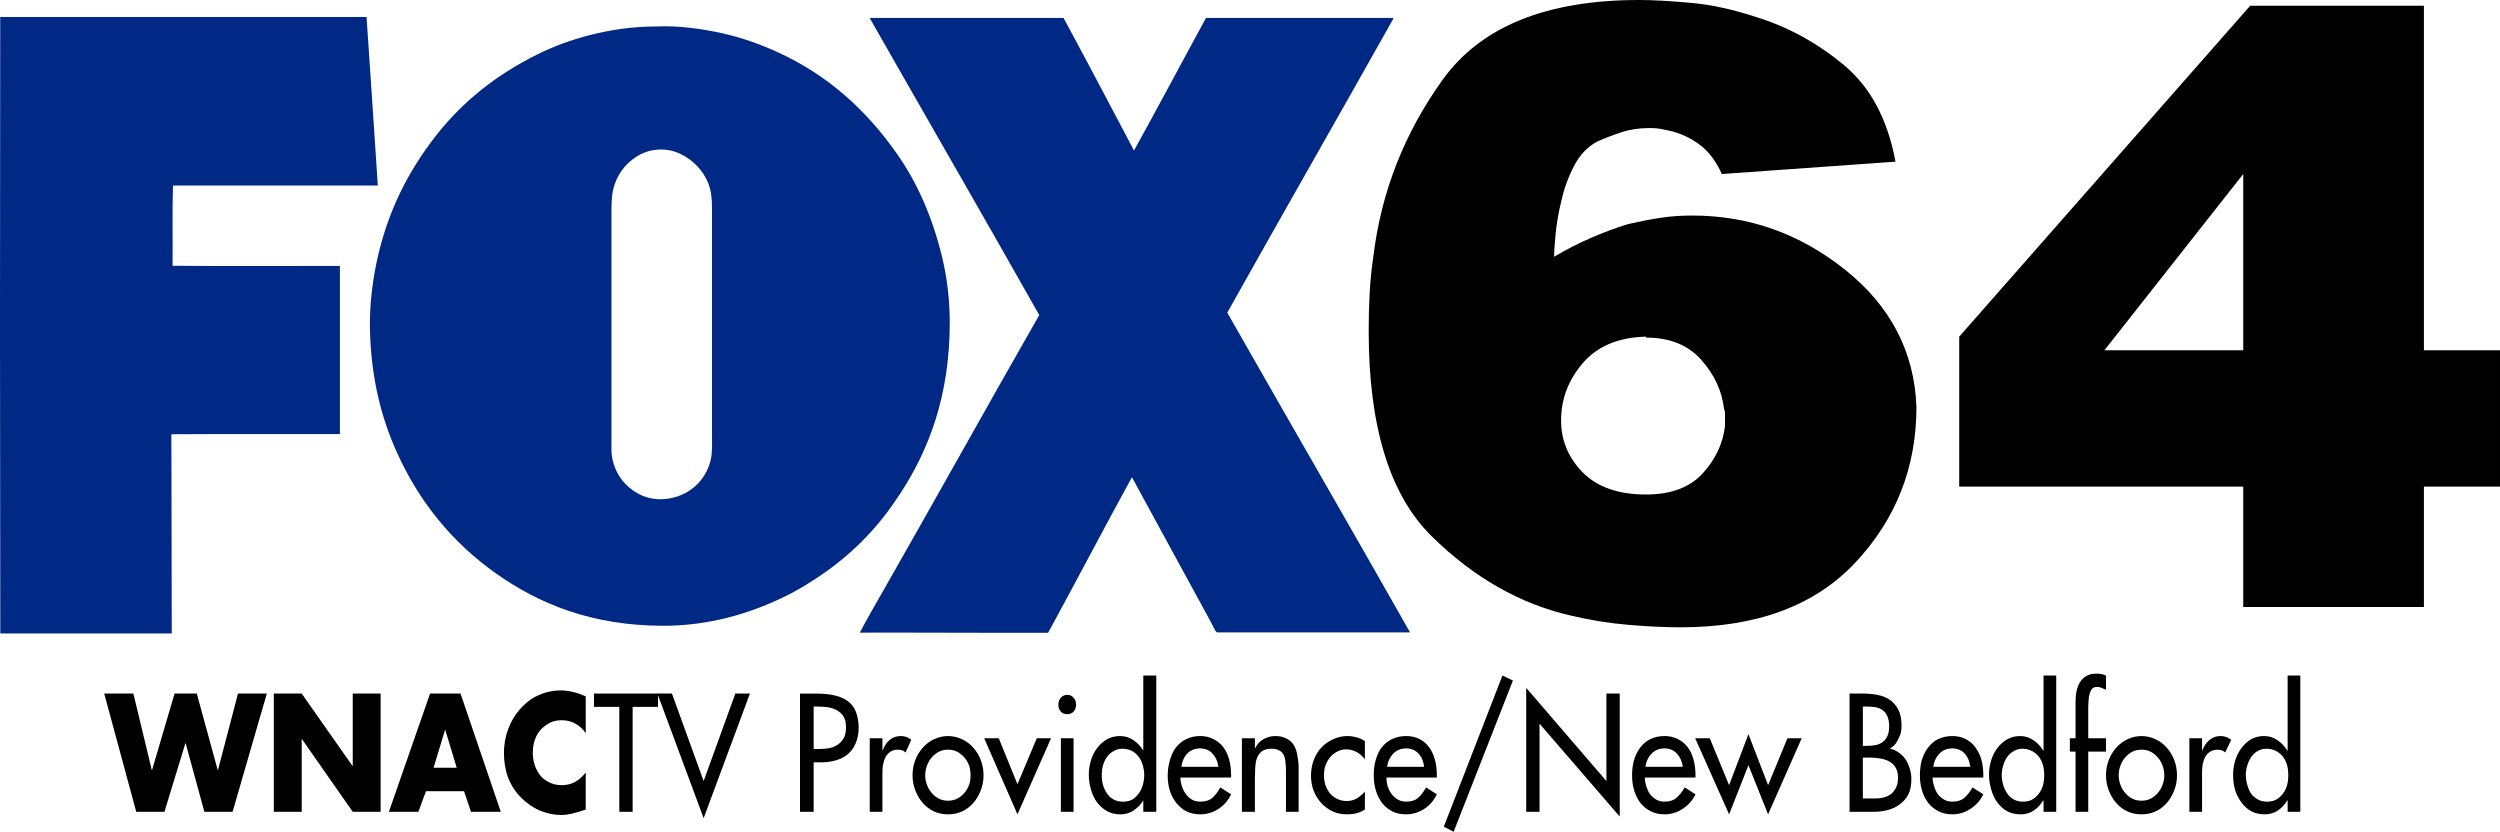
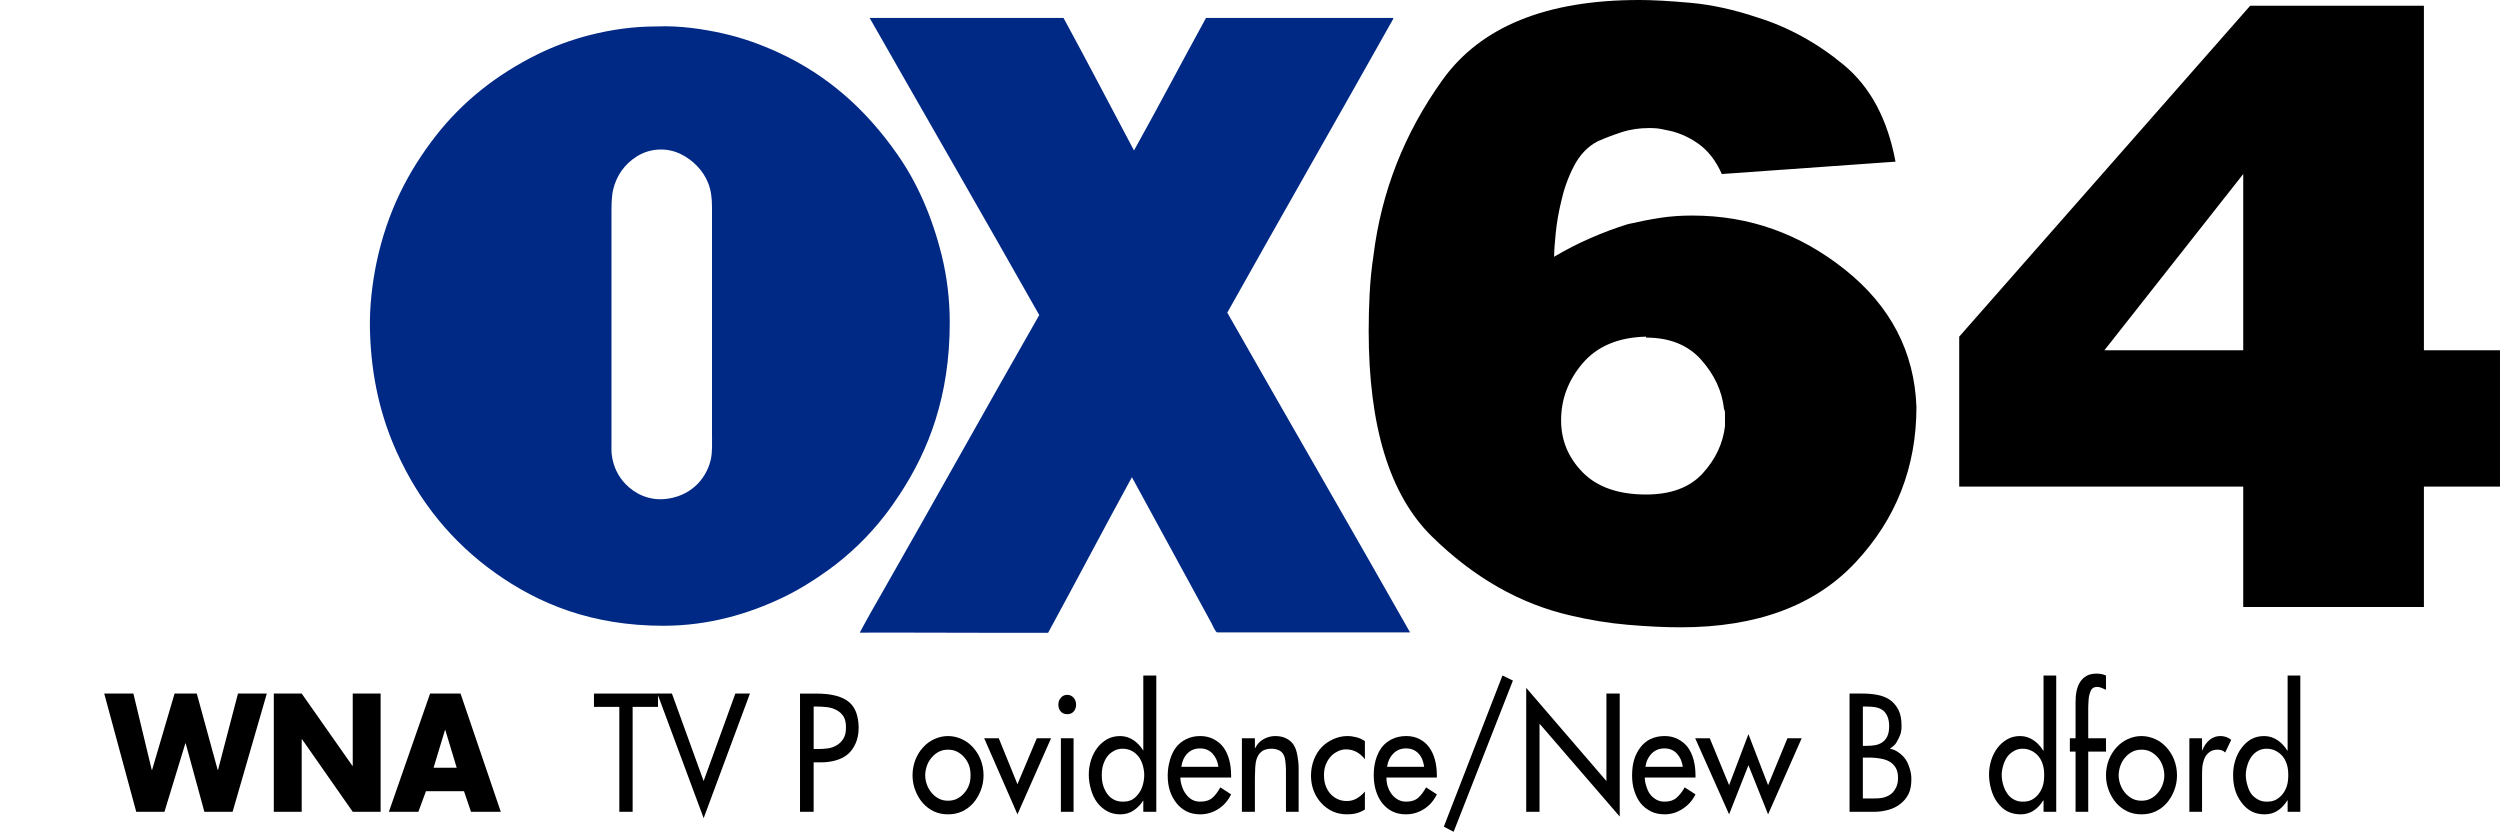
<svg xmlns="http://www.w3.org/2000/svg" xmlns:ns1="http://www.inkscape.org/namespaces/inkscape" xmlns:ns2="http://sodipodi.sourceforge.net/DTD/sodipodi-0.dtd" width="246.462" height="82" id="svg2" version="1.1" ns1:version="0.48.4 r9939" ns2:docname="Tribune Entertainment.svg">
  <defs id="defs4">
</defs>
  <ns2:namedview id="base" pagecolor="#ffffff" bordercolor="#666666" borderopacity="1.0" ns1:pageopacity="0.0" ns1:pageshadow="2" ns1:zoom="1.968298" ns1:cx="186.22399" ns1:cy="11.92345" ns1:document-units="px" ns1:current-layer="layer1" showgrid="false" ns1:window-width="1366" ns1:window-height="706" ns1:window-x="-8" ns1:window-y="-8" ns1:window-maximized="1" fit-margin-top="0" fit-margin-left="0" fit-margin-right="0" fit-margin-bottom="0" />
  <g ns1:label="Layer 1" ns1:groupmode="layer" id="layer1" transform="translate(-16.069,-820.531)">
    <g id="g3209" transform="matrix(0.076,0,0,0.077,16.068,822.208)">
      <path id="path1371_1_" style="fill:#002885" d="m 1829.1,787.9 c -83.2,0 -167.9,0 -250.1,0 -2.3,0 -6.5,-10.1 -7.7,-12.2 -34.4,-62.1 -68.8,-124.5 -103,-186.5 -36.6,66 -72.2,133.1 -108.7,199.2 -81.9,0.2 -163.1,-0.4 -244.3,-0.2 9.2,-17.2 19,-34 28.8,-50.9 68.3,-118 135.6,-237.6 204,-355.7 -72.7,-127 -146.5,-253 -219.6,-379.7 -0.2,0 -0.7,-0.8 -0.2,-0.7 83.8,0 167.5,0 251.3,0 30.9,56.2 61,113.1 91.4,169.7 31.6,-56.1 62.1,-113.3 93.4,-169.7 81,0 161.9,0 242.9,0 0.2,1 -0.5,2.1 -1,2.9 -70.9,124.6 -143.5,249.6 -214.3,374.4 78.7,136.6 158.9,273.1 237.1,409.4 z" ns1:connector-curvature="0" />
      <path id="path1373_1_" style="fill:#002885" d="m 1221.9,306.5 c 6.4,26 10.1,54.6 10.1,84.7 0,93.9 -27.2,163.5 -65,220.1 -6.4,9.6 -12.9,18.8 -19.9,27.6 -20.5,26 -45.3,49.7 -73,69.4 -18.6,13.2 -38,25.2 -59.5,35.3 -42.8,20.1 -94.5,35.8 -154.1,35.8 -93.2,0 -162,-28.4 -217.7,-67.4 -55.7,-39.1 -99.1,-90.8 -128.6,-156 -19.8,-43.7 -32.8,-94.1 -34.3,-155.5 -0.7,-30.4 3.1,-60.4 8.6,-86.4 14,-65.6 41.5,-117 76.3,-161.3 C 599.6,108.6 643.7,74 697,47.9 717.9,37.7 741.3,29 766.8,22.7 792.3,16.4 820.5,12.1 851,12.1 c 0.2,0 0.3,0 0.5,0 29.8,-1.4 61.4,3.4 86.2,8.9 25.8,5.7 49.7,14.4 71,24 66,29.8 115.2,74.4 154.8,130.1 26.1,36.5 45.7,80.3 58.4,131.4 z m -300,260.6 c 2.4,-9.6 1.7,-21.9 1.7,-34.6 0,-96.9 0,-191.8 0,-289 0,-12.4 -1.4,-22 -5,-31 -3.3,-8.2 -8.4,-15.7 -14.4,-21.8 -11.7,-11.9 -29.3,-22.6 -51.4,-20.9 -10.7,0.8 -19.6,4.2 -27.4,9.1 -14.5,9.2 -25.5,23.3 -30,42 -2.3,9.5 -2.2,21.6 -2.2,34.1 0,95.6 0,192.5 0,289 0,6.2 -0.3,12.2 0.5,17.5 2.1,15.2 8.9,27.4 17.8,36.5 11.5,11.7 29.3,21.5 52.3,19 29.7,-3.2 51.5,-22.9 58.1,-49.9 z" ns1:connector-curvature="0" />
-       <path id="path1377_1_" style="fill:#002885" d="m 490.1,215.8 c -88.6,0 -177.1,0 -265.7,0 -1.1,33 -0.2,69.5 -0.5,102.7 71.8,0.6 144.7,0.1 217,0.2 0,71.8 0,143.5 0,215.3 -72.8,0.2 -146.2,-0.3 -218.6,0.2 0.1,85.4 0.5,169.2 0.5,254.6 0,0.3 -0.1,0.4 -0.2,0.5 -73.8,0 -147.7,0 -221.5,0 -0.4,0.1 -0.4,-0.2 -0.7,-0.2 C -0.1,526.9 -0.1,263 0.3,0.7 0.3,0.4 0.3,0 0.5,0 158.7,0 316.9,0 475,0 c 0.3,0 0.4,0 0.5,0.2 5,71.8 9.8,143.7 14.6,215.6 z" ns1:connector-curvature="0" />
    </g>
    <path style="font-size:96.051px;font-style:normal;font-variant:normal;font-weight:normal;font-stretch:normal;text-align:center;line-height:125%;letter-spacing:0px;word-spacing:0px;writing-mode:lr-tb;text-anchor:middle;fill:#000000;fill-opacity:1;stroke:none;font-family:Helvetica-Black-SemiBold;-inkscape-font-specification:Helvetica-Black-SemiBold" d="m 177.656,820.531 c -9.146,6e-5 -15.613,2.628 -19.375,7.875 -3.762,5.247 -6.035,11.021 -6.812,17.344 -0.194,1.266 -0.31,2.518 -0.375,3.75 -0.065,1.232 -0.094,2.454 -0.094,3.656 0,9.419 2.068,16.171 6.219,20.25 4.151,4.079 8.723,6.676 13.719,7.812 1.88,0.444 3.745,0.748 5.594,0.906 1.849,0.158 3.598,0.25 5.219,0.25 7.523,-10e-6 13.262,-2.139 17.25,-6.406 3.988,-4.268 6,-9.37 6,-15.312 -0.194,-5.437 -2.556,-9.959 -7.031,-13.531 -4.475,-3.572 -9.485,-5.344 -15.062,-5.344 -1.037,4e-5 -2.087,0.061 -3.125,0.219 -1.038,0.158 -2.116,0.372 -3.219,0.625 -1.231,0.378 -2.454,0.838 -3.688,1.375 -1.233,0.537 -2.428,1.147 -3.594,1.844 0.004,-0.62 0.064,-1.376 0.156,-2.312 0.097,-0.98 0.272,-2.019 0.531,-3.094 0.259,-1.2 0.666,-2.362 1.25,-3.5 0.584,-1.138 1.372,-1.963 2.344,-2.469 0.715,-0.316 1.5,-0.622 2.375,-0.906 0.875,-0.285 1.779,-0.406 2.688,-0.406 0.259,10e-5 0.521,-5.5e-4 0.812,0.031 0.292,0.032 0.584,0.093 0.844,0.156 1.102,0.189 2.151,0.617 3.156,1.312 1.005,0.696 1.791,1.704 2.375,3.031 l 17.125,-1.219 c -0.778,-4.173 -2.467,-7.35 -5.094,-9.531 -2.627,-2.181 -5.483,-3.74 -8.531,-4.688 -2.27,-0.76 -4.455,-1.248 -6.562,-1.438 -2.108,-0.189 -3.797,-0.281 -5.094,-0.281 z m 0.688,33.188 0,0.094 c 2.336,3e-5 4.141,0.733 5.438,2.188 1.296,1.455 2.054,3.075 2.25,4.844 0.063,0.127 0.094,0.248 0.094,0.406 -4e-5,0.158 -4e-5,0.342 0,0.531 -4e-5,0.125 -4e-5,0.248 0,0.375 -4e-5,0.127 -4e-5,0.25 0,0.375 -0.194,1.707 -0.923,3.265 -2.188,4.656 -1.265,1.391 -3.13,2.094 -5.594,2.094 -2.724,10e-6 -4.823,-0.733 -6.25,-2.188 -1.427,-1.455 -2.125,-3.165 -2.125,-5.125 -2e-5,-2.086 0.698,-3.949 2.125,-5.625 1.427,-1.676 3.526,-2.563 6.25,-2.625 z" id="path3246" ns1:connector-curvature="0" />
    <path style="font-size:96.051px;font-style:normal;font-variant:normal;font-weight:normal;font-stretch:normal;text-align:center;line-height:125%;letter-spacing:0px;word-spacing:0px;writing-mode:lr-tb;text-anchor:middle;fill:#000000;fill-opacity:1;stroke:none;font-family:Helvetica-Black-SemiBold;-inkscape-font-specification:Helvetica-Black-SemiBold" d="m 237.906,821.094 -28.688,32.625 0,14.781 28,0 0,11.875 17.812,0 0,-11.875 7.5,0 0,-13.438 -7.5,0 0,-33.969 -17.125,0 z m -0.688,16.594 0,17.375 -13.688,0 13.688,-17.375 z" id="path3248" ns1:connector-curvature="0" />
    <path style="font-size:14.706px;font-style:normal;font-variant:normal;font-weight:bold;font-stretch:normal;text-align:center;line-height:125%;letter-spacing:0px;word-spacing:0px;writing-mode:lr-tb;text-anchor:middle;fill:#000000;fill-opacity:1;stroke:none;font-family:Futura;-inkscape-font-specification:Futura Bold" d="M 26.344,888.906 29.5,900.562 l 2.781,0 2.062,-6.75 0.031,0 1.844,6.75 2.781,0 3.375,-11.656 -2.844,0 -1.969,7.531 -0.031,0 -2.062,-7.531 -2.188,0 -2.219,7.531 -0.031,0 -1.812,-7.531 -2.875,0 z" id="path3256" ns1:connector-curvature="0" />
    <path style="font-size:14.706px;font-style:normal;font-variant:normal;font-weight:bold;font-stretch:normal;text-align:center;line-height:125%;letter-spacing:0px;word-spacing:0px;writing-mode:lr-tb;text-anchor:middle;fill:#000000;fill-opacity:1;stroke:none;font-family:Futura;-inkscape-font-specification:Futura Bold" d="m 43.062,888.906 0,11.656 2.75,0 0,-7.156 0.031,0 5,7.156 2.75,0 0,-11.656 -2.75,0 0,7.125 -0.031,0 -5,-7.125 -2.75,0 z" id="path3258" ns1:connector-curvature="0" />
    <path style="font-size:14.706px;font-style:normal;font-variant:normal;font-weight:bold;font-stretch:normal;text-align:center;line-height:125%;letter-spacing:0px;word-spacing:0px;writing-mode:lr-tb;text-anchor:middle;fill:#000000;fill-opacity:1;stroke:none;font-family:Futura;-inkscape-font-specification:Futura Bold" d="m 58.469,888.906 -4.062,11.656 2.906,0 0.75,-2.031 3.75,0 0.688,2.031 2.938,0 -3.969,-11.656 -3,0 z m 1.469,3.594 0.031,0 1.125,3.719 -2.281,0 1.125,-3.719 z" id="path3260" ns1:connector-curvature="0" />
-     <path style="font-size:14.706px;font-style:normal;font-variant:normal;font-weight:bold;font-stretch:normal;text-align:center;line-height:125%;letter-spacing:0px;word-spacing:0px;writing-mode:lr-tb;text-anchor:middle;fill:#000000;fill-opacity:1;stroke:none;font-family:Futura;-inkscape-font-specification:Futura Bold" d="m 71.312,888.594 c -0.468,10e-6 -0.969,0.073 -1.469,0.219 -0.486,0.151 -0.943,0.343 -1.375,0.625 -0.414,0.272 -0.788,0.623 -1.156,1.031 -0.482,0.539 -0.874,1.198 -1.156,1.969 -0.273,0.746 -0.406,1.521 -0.406,2.312 0,1.815 0.56,3.277 1.688,4.406 0.2,0.197 0.398,0.38 0.594,0.531 0.196,0.151 0.387,0.28 0.594,0.406 0.207,0.126 0.433,0.248 0.656,0.344 0.714,0.297 1.429,0.438 2.125,0.438 0.346,0 0.69,-0.044 1.031,-0.125 0.391,-0.101 0.843,-0.225 1.375,-0.406 l 0,-3.656 c -0.286,0.373 -0.64,0.701 -1.062,0.938 -0.409,0.217 -0.858,0.313 -1.312,0.312 -0.541,2e-5 -1.023,-0.139 -1.469,-0.406 -0.427,-0.257 -0.754,-0.626 -1,-1.125 -0.241,-0.479 -0.375,-1.041 -0.375,-1.656 -3e-6,-0.615 0.112,-1.146 0.344,-1.625 0.236,-0.499 0.595,-0.879 1.031,-1.156 0.418,-0.287 0.887,-0.437 1.438,-0.438 0.477,10e-6 0.921,0.096 1.344,0.312 0.432,0.237 0.794,0.566 1.062,0.969 l 0,-3.625 c -0.855,-0.393 -1.686,-0.594 -2.5,-0.594 z" id="path3262" ns1:connector-curvature="0" />
    <path style="font-size:14.706px;font-style:normal;font-variant:normal;font-weight:normal;font-stretch:normal;text-align:center;line-height:125%;letter-spacing:0px;word-spacing:0px;writing-mode:lr-tb;text-anchor:middle;fill:#000000;fill-opacity:1;stroke:none;font-family:Futura LT Medium;-inkscape-font-specification:Futura LT Medium" d="m 74.625,888.906 0,1.312 2.5,0 0,10.344 1.312,0 0,-10.344 2.5,0 0,-1.312 -6.312,0 z" id="path3264" ns1:connector-curvature="0" />
    <path style="font-size:14.706px;font-style:normal;font-variant:normal;font-weight:normal;font-stretch:normal;text-align:center;line-height:125%;letter-spacing:0px;word-spacing:0px;writing-mode:lr-tb;text-anchor:middle;fill:#000000;fill-opacity:1;stroke:none;font-family:Futura LT Medium;-inkscape-font-specification:Futura LT Medium" d="M 80.875,888.906 85.438,901.188 90,888.906 l -1.438,0 -3.125,8.625 -3.125,-8.625 -1.438,0 z" id="path3266" ns1:connector-curvature="0" />
    <path style="font-size:14.706px;font-style:normal;font-variant:normal;font-weight:normal;font-stretch:normal;text-align:center;line-height:125%;letter-spacing:0px;word-spacing:0px;writing-mode:lr-tb;text-anchor:middle;fill:#000000;fill-opacity:1;stroke:none;font-family:Futura LT Medium;-inkscape-font-specification:Futura LT Medium" d="m 94.938,888.906 0,11.656 1.344,0 0,-4.875 0.75,0 c 0.503,0 0.959,-0.064 1.406,-0.188 0.447,-0.124 0.852,-0.32 1.188,-0.594 0.335,-0.274 0.586,-0.634 0.781,-1.062 0.196,-0.428 0.312,-0.943 0.312,-1.562 -1e-5,-0.537 -0.079,-1.019 -0.219,-1.438 -0.14,-0.418 -0.362,-0.773 -0.688,-1.062 -0.326,-0.289 -0.768,-0.507 -1.312,-0.656 -0.545,-0.15 -1.221,-0.219 -2.031,-0.219 l -1.531,0 z m 1.344,1.281 0.344,0 c 0.326,0 0.66,0.021 1,0.062 0.34,0.041 0.632,0.142 0.906,0.281 0.275,0.139 0.511,0.351 0.688,0.625 0.177,0.274 0.25,0.639 0.25,1.094 0,0.464 -0.082,0.815 -0.25,1.094 -0.168,0.279 -0.391,0.501 -0.656,0.656 -0.265,0.155 -0.544,0.266 -0.875,0.312 -0.331,0.046 -0.665,0.062 -1,0.062 l -0.406,0 0,-4.188 z" id="path3268" ns1:connector-curvature="0" />
-     <path style="font-size:14.706px;font-style:normal;font-variant:normal;font-weight:normal;font-stretch:normal;text-align:center;line-height:125%;letter-spacing:0px;word-spacing:0px;writing-mode:lr-tb;text-anchor:middle;fill:#000000;fill-opacity:1;stroke:none;font-family:Futura LT Medium;-inkscape-font-specification:Futura LT Medium" d="m 104.875,893.094 c -0.419,10e-6 -0.787,0.127 -1.094,0.375 -0.307,0.248 -0.529,0.598 -0.688,1.031 l -0.031,0 0,-1.188 -1.25,0 0,7.25 1.25,0 0,-3.562 c 0,-0.289 -0.001,-0.571 0.031,-0.875 0.033,-0.304 0.116,-0.596 0.219,-0.844 0.102,-0.248 0.264,-0.434 0.469,-0.594 0.205,-0.16 0.477,-0.25 0.812,-0.25 0.149,0 0.281,0.021 0.406,0.062 0.126,0.041 0.232,0.105 0.344,0.219 l 0.562,-1.25 c -0.158,-0.113 -0.296,-0.219 -0.469,-0.281 -0.172,-0.062 -0.376,-0.094 -0.562,-0.094 z" id="path3270" ns1:connector-curvature="0" />
    <path style="font-size:14.706px;font-style:normal;font-variant:normal;font-weight:normal;font-stretch:normal;text-align:center;line-height:125%;letter-spacing:0px;word-spacing:0px;writing-mode:lr-tb;text-anchor:middle;fill:#000000;fill-opacity:1;stroke:none;font-family:Futura LT Medium;-inkscape-font-specification:Futura LT Medium" d="m 109.531,893.094 c -0.493,10e-6 -0.951,0.116 -1.375,0.312 -0.424,0.196 -0.782,0.467 -1.094,0.812 -0.312,0.346 -0.568,0.749 -0.75,1.219 -0.182,0.47 -0.281,0.984 -0.281,1.531 0,0.547 0.1,1.03 0.281,1.5 0.182,0.47 0.438,0.904 0.75,1.25 0.312,0.346 0.67,0.616 1.094,0.812 0.424,0.196 0.882,0.281 1.375,0.281 0.484,0 0.947,-0.085 1.375,-0.281 0.428,-0.196 0.782,-0.467 1.094,-0.812 0.312,-0.346 0.568,-0.78 0.75,-1.25 0.182,-0.47 0.281,-0.953 0.281,-1.5 -1e-5,-0.547 -0.1,-1.062 -0.281,-1.531 -0.182,-0.47 -0.438,-0.873 -0.75,-1.219 -0.312,-0.346 -0.665,-0.616 -1.094,-0.812 -0.428,-0.196 -0.891,-0.312 -1.375,-0.312 z m 0,1.344 c 0.307,10e-6 0.6,0.053 0.875,0.188 0.275,0.134 0.519,0.335 0.719,0.562 0.2,0.227 0.352,0.472 0.469,0.781 0.116,0.31 0.156,0.659 0.156,1 -1e-5,0.341 -0.04,0.664 -0.156,0.969 -0.116,0.305 -0.269,0.549 -0.469,0.781 -0.2,0.232 -0.444,0.428 -0.719,0.562 -0.275,0.134 -0.568,0.188 -0.875,0.188 -0.307,0 -0.6,-0.053 -0.875,-0.188 -0.275,-0.134 -0.519,-0.33 -0.719,-0.562 -0.2,-0.232 -0.352,-0.477 -0.469,-0.781 -0.117,-0.305 -0.188,-0.628 -0.188,-0.969 0,-0.341 0.071,-0.69 0.188,-1 0.117,-0.31 0.269,-0.554 0.469,-0.781 0.2,-0.227 0.444,-0.428 0.719,-0.562 0.275,-0.134 0.568,-0.187 0.875,-0.188 z" id="path3272" ns1:connector-curvature="0" />
    <path style="font-size:14.706px;font-style:normal;font-variant:normal;font-weight:normal;font-stretch:normal;text-align:center;line-height:125%;letter-spacing:0px;word-spacing:0px;writing-mode:lr-tb;text-anchor:middle;fill:#000000;fill-opacity:1;stroke:none;font-family:Futura LT Medium;-inkscape-font-specification:Futura LT Medium" d="m 113.094,893.312 3.281,7.5 3.312,-7.5 -1.406,0 -1.906,4.531 -1.844,-4.531 -1.438,0 z" id="path3274" ns1:connector-curvature="0" />
    <path style="font-size:14.706px;font-style:normal;font-variant:normal;font-weight:normal;font-stretch:normal;text-align:center;line-height:125%;letter-spacing:0px;word-spacing:0px;writing-mode:lr-tb;text-anchor:middle;fill:#000000;fill-opacity:1;stroke:none;font-family:Futura LT Medium;-inkscape-font-specification:Futura LT Medium" d="m 121.281,889.031 c -0.242,10e-6 -0.457,0.09 -0.625,0.281 -0.168,0.191 -0.25,0.419 -0.25,0.688 0,0.268 0.082,0.507 0.25,0.688 0.168,0.181 0.383,0.25 0.625,0.25 0.242,10e-6 0.457,-0.069 0.625,-0.25 0.167,-0.181 0.25,-0.419 0.25,-0.688 -1e-5,-0.268 -0.083,-0.497 -0.25,-0.688 -0.168,-0.191 -0.383,-0.281 -0.625,-0.281 z m -0.625,4.281 0,7.25 1.25,0 0,-7.25 -1.25,0 z" id="path3276" ns1:connector-curvature="0" />
    <path style="font-size:14.706px;font-style:normal;font-variant:normal;font-weight:normal;font-stretch:normal;text-align:center;line-height:125%;letter-spacing:0px;word-spacing:0px;writing-mode:lr-tb;text-anchor:middle;fill:#000000;fill-opacity:1;stroke:none;font-family:Futura LT Medium;-inkscape-font-specification:Futura LT Medium" d="m 128.781,887.125 0,7.406 c -0.261,-0.433 -0.587,-0.773 -0.969,-1.031 -0.382,-0.258 -0.819,-0.406 -1.312,-0.406 -0.475,10e-6 -0.904,0.101 -1.281,0.312 -0.377,0.212 -0.703,0.498 -0.969,0.844 -0.265,0.346 -0.481,0.759 -0.625,1.219 -0.144,0.459 -0.219,0.942 -0.219,1.438 0,0.516 0.084,0.994 0.219,1.469 0.135,0.475 0.328,0.889 0.594,1.25 0.265,0.361 0.609,0.663 1,0.875 0.391,0.212 0.81,0.312 1.312,0.312 0.465,0 0.899,-0.122 1.281,-0.375 0.382,-0.253 0.717,-0.587 0.969,-1 l 0,1.125 1.281,0 0,-13.438 -1.281,0 z m -2.031,7.219 c 0.335,10e-6 0.641,0.079 0.906,0.219 0.265,0.139 0.475,0.325 0.656,0.562 0.182,0.237 0.313,0.498 0.406,0.812 0.093,0.315 0.156,0.649 0.156,1 -1e-5,0.361 -0.063,0.716 -0.156,1.031 -0.093,0.315 -0.225,0.57 -0.406,0.812 -0.182,0.243 -0.396,0.454 -0.656,0.594 -0.261,0.139 -0.562,0.188 -0.906,0.188 -0.335,10e-6 -0.65,-0.074 -0.906,-0.219 -0.256,-0.145 -0.453,-0.315 -0.625,-0.562 -0.172,-0.248 -0.313,-0.529 -0.406,-0.844 -0.093,-0.315 -0.125,-0.659 -0.125,-1 -1e-5,-0.341 0.032,-0.659 0.125,-0.969 0.093,-0.31 0.229,-0.601 0.406,-0.844 0.177,-0.243 0.4,-0.418 0.656,-0.562 0.256,-0.145 0.549,-0.219 0.875,-0.219 z" id="path3278" ns1:connector-curvature="0" />
    <path style="font-size:14.706px;font-style:normal;font-variant:normal;font-weight:normal;font-stretch:normal;text-align:center;line-height:125%;letter-spacing:0px;word-spacing:0px;writing-mode:lr-tb;text-anchor:middle;fill:#000000;fill-opacity:1;stroke:none;font-family:Futura LT Medium;-inkscape-font-specification:Futura LT Medium" d="m 134.375,893.094 c -0.531,10e-6 -0.979,0.116 -1.375,0.312 -0.396,0.196 -0.735,0.462 -1,0.812 -0.265,0.351 -0.459,0.775 -0.594,1.25 -0.135,0.475 -0.219,0.974 -0.219,1.531 0,0.537 0.07,1.036 0.219,1.5 0.149,0.465 0.382,0.878 0.656,1.219 0.275,0.341 0.604,0.616 1,0.812 0.396,0.196 0.841,0.281 1.344,0.281 0.642,0 1.246,-0.186 1.781,-0.531 0.535,-0.346 0.943,-0.808 1.25,-1.438 l -1.062,-0.688 c -0.242,0.433 -0.493,0.778 -0.781,1.031 -0.289,0.253 -0.703,0.375 -1.188,0.375 -0.298,10e-6 -0.57,-0.053 -0.812,-0.188 -0.242,-0.134 -0.421,-0.309 -0.594,-0.531 -0.172,-0.222 -0.313,-0.492 -0.406,-0.781 -0.093,-0.289 -0.156,-0.565 -0.156,-0.875 l 5,0 0,-0.219 c -1e-5,-0.537 -0.062,-1.062 -0.188,-1.531 -0.126,-0.47 -0.311,-0.873 -0.562,-1.219 -0.251,-0.346 -0.587,-0.611 -0.969,-0.812 -0.382,-0.201 -0.822,-0.312 -1.344,-0.312 z m 0,1.219 c 0.503,10e-6 0.907,0.17 1.219,0.5 0.312,0.33 0.519,0.765 0.594,1.312 l -3.656,0 c 0.074,-0.527 0.259,-0.972 0.594,-1.312 0.335,-0.341 0.756,-0.5 1.25,-0.5 z" id="path3280" ns1:connector-curvature="0" />
    <path style="font-size:14.706px;font-style:normal;font-variant:normal;font-weight:normal;font-stretch:normal;text-align:center;line-height:125%;letter-spacing:0px;word-spacing:0px;writing-mode:lr-tb;text-anchor:middle;fill:#000000;fill-opacity:1;stroke:none;font-family:Futura LT Medium;-inkscape-font-specification:Futura LT Medium" d="m 141.781,893.094 c -0.4,10e-6 -0.798,0.111 -1.156,0.312 -0.359,0.201 -0.617,0.483 -0.812,0.875 l -0.031,0 0,-0.969 -1.281,0 0,7.25 1.281,0 0,-3.312 c 0,-0.33 0.013,-0.691 0.031,-1.031 0.019,-0.341 0.059,-0.627 0.156,-0.906 0.098,-0.279 0.25,-0.507 0.469,-0.688 0.219,-0.181 0.559,-0.281 0.969,-0.281 0.317,10e-6 0.559,0.058 0.75,0.156 0.191,0.098 0.335,0.22 0.438,0.406 0.102,0.186 0.16,0.403 0.188,0.656 0.028,0.253 0.062,0.534 0.062,0.844 l 0,4.156 1.25,0 0,-4.312 c 0,-0.444 -0.055,-0.868 -0.125,-1.25 -0.07,-0.382 -0.171,-0.716 -0.344,-1 -0.172,-0.284 -0.416,-0.496 -0.719,-0.656 -0.303,-0.16 -0.669,-0.25 -1.125,-0.25 z" id="path3282" ns1:connector-curvature="0" />
    <path style="font-size:14.706px;font-style:normal;font-variant:normal;font-weight:normal;font-stretch:normal;text-align:center;line-height:125%;letter-spacing:0px;word-spacing:0px;writing-mode:lr-tb;text-anchor:middle;fill:#000000;fill-opacity:1;stroke:none;font-family:Futura LT Medium;-inkscape-font-specification:Futura LT Medium" d="m 148.906,893.094 c -0.503,10e-6 -0.969,0.116 -1.406,0.312 -0.438,0.196 -0.835,0.467 -1.156,0.812 -0.321,0.346 -0.568,0.739 -0.75,1.219 -0.182,0.48 -0.281,1.005 -0.281,1.562 -1e-5,0.547 0.095,1.067 0.281,1.531 0.186,0.464 0.433,0.847 0.75,1.188 0.317,0.341 0.701,0.622 1.125,0.812 0.424,0.191 0.891,0.281 1.375,0.281 0.326,0 0.613,-0.022 0.906,-0.094 0.293,-0.072 0.586,-0.199 0.875,-0.375 l 0,-1.781 c -0.242,0.299 -0.519,0.517 -0.812,0.688 -0.293,0.17 -0.606,0.25 -0.969,0.25 -0.335,0 -0.632,-0.059 -0.906,-0.188 -0.275,-0.129 -0.519,-0.304 -0.719,-0.531 -0.2,-0.227 -0.357,-0.498 -0.469,-0.812 -0.112,-0.315 -0.156,-0.66 -0.156,-1.031 0,-0.33 0.044,-0.659 0.156,-0.969 0.112,-0.31 0.273,-0.58 0.469,-0.812 0.196,-0.232 0.422,-0.392 0.688,-0.531 0.265,-0.139 0.537,-0.219 0.844,-0.219 0.736,10e-6 1.363,0.318 1.875,0.969 l 0,-1.781 c -0.251,-0.165 -0.51,-0.298 -0.812,-0.375 -0.303,-0.077 -0.608,-0.125 -0.906,-0.125 z" id="path3284" ns1:connector-curvature="0" />
    <path style="font-size:14.706px;font-style:normal;font-variant:normal;font-weight:normal;font-stretch:normal;text-align:center;line-height:125%;letter-spacing:0px;word-spacing:0px;writing-mode:lr-tb;text-anchor:middle;fill:#000000;fill-opacity:1;stroke:none;font-family:Futura LT Medium;-inkscape-font-specification:Futura LT Medium" d="m 154.688,893.094 c -0.531,10e-6 -1.011,0.116 -1.406,0.312 -0.396,0.196 -0.735,0.462 -1,0.812 -0.265,0.351 -0.459,0.775 -0.594,1.25 -0.135,0.475 -0.188,0.974 -0.188,1.531 0,0.537 0.07,1.036 0.219,1.5 0.149,0.465 0.35,0.878 0.625,1.219 0.275,0.341 0.604,0.616 1,0.812 0.396,0.196 0.841,0.281 1.344,0.281 0.642,0 1.246,-0.186 1.781,-0.531 0.535,-0.346 0.943,-0.808 1.25,-1.438 l -1.062,-0.688 c -0.242,0.433 -0.493,0.778 -0.781,1.031 -0.289,0.253 -0.672,0.375 -1.156,0.375 -0.298,10e-6 -0.57,-0.053 -0.812,-0.188 -0.242,-0.134 -0.453,-0.309 -0.625,-0.531 -0.172,-0.222 -0.313,-0.492 -0.406,-0.781 -0.093,-0.289 -0.125,-0.565 -0.125,-0.875 l 4.969,0 0,-0.219 c 0,-0.537 -0.062,-1.062 -0.188,-1.531 -0.126,-0.47 -0.311,-0.873 -0.562,-1.219 -0.251,-0.346 -0.556,-0.611 -0.938,-0.812 -0.382,-0.201 -0.822,-0.312 -1.344,-0.312 z m 0,1.219 c 0.503,10e-6 0.907,0.17 1.219,0.5 0.312,0.33 0.488,0.765 0.562,1.312 l -3.656,0 c 0.074,-0.527 0.29,-0.972 0.625,-1.312 0.335,-0.341 0.756,-0.5 1.25,-0.5 z" id="path3286" ns1:connector-curvature="0" />
    <path style="font-size:14.706px;font-style:normal;font-variant:normal;font-weight:normal;font-stretch:normal;text-align:center;line-height:125%;letter-spacing:0px;word-spacing:0px;writing-mode:lr-tb;text-anchor:middle;fill:#000000;fill-opacity:1;stroke:none;font-family:Futura LT Medium;-inkscape-font-specification:Futura LT Medium" d="m 164.188,887.125 -5.781,14.906 0.969,0.5 5.844,-14.906 -1.031,-0.5 z" id="path3288" ns1:connector-curvature="0" />
    <path style="font-size:14.706px;font-style:normal;font-variant:normal;font-weight:normal;font-stretch:normal;text-align:center;line-height:125%;letter-spacing:0px;word-spacing:0px;writing-mode:lr-tb;text-anchor:middle;fill:#000000;fill-opacity:1;stroke:none;font-family:Futura LT Medium;-inkscape-font-specification:Futura LT Medium" d="m 166.531,888.344 0,12.219 1.312,0 0,-8.688 7.906,9.156 0,-12.125 -1.312,0 0,8.625 -7.906,-9.188 z" id="path3290" ns1:connector-curvature="0" />
    <path style="font-size:14.706px;font-style:normal;font-variant:normal;font-weight:normal;font-stretch:normal;text-align:center;line-height:125%;letter-spacing:0px;word-spacing:0px;writing-mode:lr-tb;text-anchor:middle;fill:#000000;fill-opacity:1;stroke:none;font-family:Futura LT Medium;-inkscape-font-specification:Futura LT Medium" d="m 180.156,893.094 c -0.531,10e-6 -1.011,0.116 -1.406,0.312 -0.396,0.196 -0.703,0.462 -0.969,0.812 -0.265,0.351 -0.49,0.775 -0.625,1.25 -0.135,0.475 -0.188,0.974 -0.188,1.531 0,0.537 0.07,1.036 0.219,1.5 0.149,0.465 0.35,0.878 0.625,1.219 0.275,0.341 0.636,0.616 1.031,0.812 0.396,0.196 0.841,0.281 1.344,0.281 0.642,0 1.215,-0.186 1.75,-0.531 0.535,-0.346 0.974,-0.808 1.281,-1.438 l -1.062,-0.688 c -0.242,0.433 -0.524,0.778 -0.812,1.031 -0.289,0.253 -0.672,0.375 -1.156,0.375 -0.298,10e-6 -0.57,-0.053 -0.812,-0.188 -0.242,-0.134 -0.453,-0.309 -0.625,-0.531 -0.172,-0.222 -0.282,-0.492 -0.375,-0.781 -0.093,-0.289 -0.156,-0.565 -0.156,-0.875 l 5,0 0,-0.219 c 0,-0.537 -0.062,-1.062 -0.188,-1.531 -0.126,-0.47 -0.311,-0.873 -0.562,-1.219 -0.251,-0.346 -0.587,-0.611 -0.969,-0.812 -0.382,-0.201 -0.822,-0.312 -1.344,-0.312 z m 0,1.219 c 0.503,10e-6 0.907,0.17 1.219,0.5 0.312,0.33 0.519,0.765 0.594,1.312 l -3.688,0 c 0.074,-0.527 0.29,-0.972 0.625,-1.312 0.335,-0.341 0.756,-0.5 1.25,-0.5 z" id="path3292" ns1:connector-curvature="0" />
    <path style="font-size:14.706px;font-style:normal;font-variant:normal;font-weight:normal;font-stretch:normal;text-align:center;line-height:125%;letter-spacing:0px;word-spacing:0px;writing-mode:lr-tb;text-anchor:middle;fill:#000000;fill-opacity:1;stroke:none;font-family:Futura LT Medium;-inkscape-font-specification:Futura LT Medium" d="m 188.438,892.906 -1.906,5.031 -1.906,-4.625 -1.438,0 3.344,7.5 1.906,-4.844 1.938,4.844 3.312,-7.5 -1.406,0 -1.906,4.625 -1.938,-5.031 z" id="path3294" ns1:connector-curvature="0" />
    <path style="font-size:14.706px;font-style:normal;font-variant:normal;font-weight:normal;font-stretch:normal;text-align:center;line-height:125%;letter-spacing:0px;word-spacing:0px;writing-mode:lr-tb;text-anchor:middle;fill:#000000;fill-opacity:1;stroke:none;font-family:Futura LT Medium;-inkscape-font-specification:Futura LT Medium" d="m 198.406,888.906 0,11.656 2.438,0 c 0.466,0 0.937,-0.069 1.375,-0.188 0.438,-0.119 0.812,-0.299 1.156,-0.562 0.345,-0.263 0.639,-0.587 0.844,-1 0.205,-0.413 0.281,-0.912 0.281,-1.5 -1e-5,-0.341 -0.054,-0.675 -0.156,-1 -0.102,-0.325 -0.22,-0.633 -0.406,-0.906 -0.186,-0.273 -0.427,-0.502 -0.688,-0.688 -0.261,-0.186 -0.537,-0.313 -0.844,-0.375 l 0,-0.031 c 0.177,-0.093 0.329,-0.215 0.469,-0.375 0.14,-0.16 0.246,-0.361 0.344,-0.562 0.098,-0.201 0.199,-0.403 0.25,-0.625 0.051,-0.222 0.062,-0.44 0.062,-0.656 -1e-5,-0.661 -0.098,-1.181 -0.312,-1.594 -0.214,-0.413 -0.517,-0.763 -0.875,-1 -0.358,-0.237 -0.753,-0.381 -1.219,-0.469 -0.465,-0.088 -0.944,-0.125 -1.438,-0.125 l -1.281,0 z m 1.312,1.281 0.344,0 c 0.307,0 0.605,0.016 0.875,0.062 0.27,0.046 0.514,0.142 0.719,0.281 0.205,0.139 0.352,0.346 0.469,0.594 0.116,0.248 0.187,0.587 0.188,1 -1e-5,0.423 -0.067,0.747 -0.188,1 -0.121,0.253 -0.295,0.454 -0.5,0.594 -0.205,0.139 -0.444,0.235 -0.719,0.281 -0.275,0.046 -0.568,0.062 -0.875,0.062 l -0.312,0 0,-3.875 z m 0,5.031 0.812,0 c 0.289,0 0.59,0.042 0.906,0.094 0.317,0.052 0.61,0.137 0.875,0.281 0.265,0.144 0.457,0.336 0.625,0.594 0.167,0.258 0.25,0.619 0.25,1.031 0,0.413 -0.074,0.732 -0.219,1 -0.144,0.268 -0.325,0.501 -0.562,0.656 -0.238,0.155 -0.488,0.256 -0.781,0.312 -0.293,0.057 -0.599,0.062 -0.906,0.062 l -1,0 0,-4.031 z" id="path3296" ns1:connector-curvature="0" />
-     <path style="font-size:14.706px;font-style:normal;font-variant:normal;font-weight:normal;font-stretch:normal;text-align:center;line-height:125%;letter-spacing:0px;word-spacing:0px;writing-mode:lr-tb;text-anchor:middle;fill:#000000;fill-opacity:1;stroke:none;font-family:Futura LT Medium;-inkscape-font-specification:Futura LT Medium" d="m 208.531,893.094 c -0.531,10e-6 -1.011,0.116 -1.406,0.312 -0.396,0.196 -0.703,0.462 -0.969,0.812 -0.265,0.351 -0.49,0.775 -0.625,1.25 -0.135,0.475 -0.188,0.974 -0.188,1.531 0,0.537 0.07,1.036 0.219,1.5 0.149,0.465 0.35,0.878 0.625,1.219 0.275,0.341 0.636,0.616 1.031,0.812 0.396,0.196 0.841,0.281 1.344,0.281 0.642,0 1.215,-0.186 1.75,-0.531 0.535,-0.346 0.974,-0.808 1.281,-1.438 l -1.062,-0.688 c -0.242,0.433 -0.524,0.778 -0.812,1.031 -0.289,0.253 -0.672,0.375 -1.156,0.375 -0.298,10e-6 -0.57,-0.053 -0.812,-0.188 -0.242,-0.134 -0.453,-0.309 -0.625,-0.531 -0.172,-0.222 -0.282,-0.492 -0.375,-0.781 -0.093,-0.289 -0.156,-0.565 -0.156,-0.875 l 5,0 0,-0.219 c -1e-5,-0.537 -0.062,-1.062 -0.188,-1.531 -0.126,-0.47 -0.342,-0.873 -0.594,-1.219 -0.251,-0.346 -0.556,-0.611 -0.938,-0.812 -0.382,-0.201 -0.822,-0.312 -1.344,-0.312 z m 0,1.219 c 0.503,10e-6 0.907,0.17 1.219,0.5 0.312,0.33 0.488,0.765 0.562,1.312 l -3.656,0 c 0.074,-0.527 0.29,-0.972 0.625,-1.312 0.335,-0.341 0.756,-0.5 1.25,-0.5 z" id="path3298" ns1:connector-curvature="0" />
    <path style="font-size:14.706px;font-style:normal;font-variant:normal;font-weight:normal;font-stretch:normal;text-align:center;line-height:125%;letter-spacing:0px;word-spacing:0px;writing-mode:lr-tb;text-anchor:middle;fill:#000000;fill-opacity:1;stroke:none;font-family:Futura LT Medium;-inkscape-font-specification:Futura LT Medium" d="m 217.531,887.125 0,7.406 -0.031,0 c -0.261,-0.433 -0.587,-0.773 -0.969,-1.031 -0.382,-0.258 -0.819,-0.406 -1.312,-0.406 -0.475,10e-6 -0.873,0.101 -1.25,0.312 -0.377,0.212 -0.703,0.498 -0.969,0.844 -0.265,0.346 -0.481,0.759 -0.625,1.219 -0.144,0.459 -0.219,0.942 -0.219,1.438 0,0.516 0.084,0.994 0.219,1.469 0.135,0.475 0.328,0.889 0.594,1.25 0.265,0.361 0.578,0.663 0.969,0.875 0.391,0.212 0.841,0.312 1.344,0.312 0.465,0 0.899,-0.122 1.281,-0.375 0.382,-0.253 0.686,-0.587 0.938,-1 l 0.031,0 0,1.125 1.25,0 0,-13.438 -1.25,0 z m -2.062,7.219 c 0.335,10e-6 0.641,0.079 0.906,0.219 0.265,0.139 0.506,0.325 0.688,0.562 0.182,0.237 0.313,0.498 0.406,0.812 0.093,0.315 0.125,0.649 0.125,1 -1e-5,0.361 -0.032,0.716 -0.125,1.031 -0.093,0.315 -0.225,0.57 -0.406,0.812 -0.182,0.243 -0.427,0.454 -0.688,0.594 -0.261,0.139 -0.562,0.188 -0.906,0.188 -0.335,10e-6 -0.619,-0.074 -0.875,-0.219 -0.256,-0.145 -0.453,-0.315 -0.625,-0.562 -0.172,-0.248 -0.313,-0.529 -0.406,-0.844 -0.093,-0.315 -0.156,-0.659 -0.156,-1 0,-0.341 0.063,-0.659 0.156,-0.969 0.093,-0.31 0.229,-0.601 0.406,-0.844 0.177,-0.243 0.4,-0.418 0.656,-0.562 0.256,-0.145 0.518,-0.219 0.844,-0.219 z" id="path3300" ns1:connector-curvature="0" />
    <path style="font-size:14.706px;font-style:normal;font-variant:normal;font-weight:normal;font-stretch:normal;text-align:center;line-height:125%;letter-spacing:0px;word-spacing:0px;writing-mode:lr-tb;text-anchor:middle;fill:#000000;fill-opacity:1;stroke:none;font-family:Futura LT Medium;-inkscape-font-specification:Futura LT Medium" d="m 222.781,886.938 c -0.409,2e-5 -0.73,0.069 -1,0.219 -0.27,0.15 -0.498,0.367 -0.656,0.625 -0.158,0.258 -0.274,0.561 -0.344,0.906 -0.07,0.346 -0.094,0.702 -0.094,1.094 l 0,3.531 -0.562,0 0,1.312 0.562,0 0,5.938 1.25,0 0,-5.938 1.75,0 0,-1.312 -1.75,0 0,-3.094 c 0,-0.175 0.021,-0.398 0.031,-0.625 0.009,-0.227 0.038,-0.424 0.094,-0.625 0.056,-0.201 0.129,-0.392 0.25,-0.531 0.121,-0.139 0.308,-0.187 0.531,-0.188 0.13,0 0.257,0.027 0.406,0.094 0.149,0.067 0.307,0.126 0.438,0.188 l 0,-1.406 c -0.279,-0.124 -0.599,-0.187 -0.906,-0.188 z" id="path3302" ns1:connector-curvature="0" />
    <path style="font-size:14.706px;font-style:normal;font-variant:normal;font-weight:normal;font-stretch:normal;text-align:center;line-height:125%;letter-spacing:0px;word-spacing:0px;writing-mode:lr-tb;text-anchor:middle;fill:#000000;fill-opacity:1;stroke:none;font-family:Futura LT Medium;-inkscape-font-specification:Futura LT Medium" d="m 227.188,893.094 c -0.493,10e-6 -0.951,0.116 -1.375,0.312 -0.424,0.196 -0.782,0.467 -1.094,0.812 -0.312,0.346 -0.568,0.749 -0.75,1.219 -0.182,0.47 -0.281,0.984 -0.281,1.531 0,0.547 0.1,1.03 0.281,1.5 0.182,0.47 0.438,0.904 0.75,1.25 0.312,0.346 0.67,0.616 1.094,0.812 0.424,0.196 0.882,0.281 1.375,0.281 0.484,0 0.947,-0.085 1.375,-0.281 0.428,-0.196 0.782,-0.467 1.094,-0.812 0.312,-0.346 0.568,-0.78 0.75,-1.25 0.182,-0.47 0.281,-0.953 0.281,-1.5 -1e-5,-0.547 -0.1,-1.062 -0.281,-1.531 -0.182,-0.47 -0.438,-0.873 -0.75,-1.219 -0.312,-0.346 -0.665,-0.616 -1.094,-0.812 -0.428,-0.196 -0.891,-0.312 -1.375,-0.312 z m 0,1.344 c 0.307,10e-6 0.6,0.053 0.875,0.188 0.275,0.134 0.519,0.335 0.719,0.562 0.2,0.227 0.352,0.472 0.469,0.781 0.116,0.31 0.187,0.659 0.188,1 -1e-5,0.341 -0.071,0.664 -0.188,0.969 -0.116,0.305 -0.269,0.549 -0.469,0.781 -0.2,0.232 -0.444,0.428 -0.719,0.562 -0.275,0.134 -0.568,0.188 -0.875,0.188 -0.307,0 -0.6,-0.053 -0.875,-0.188 -0.275,-0.134 -0.519,-0.33 -0.719,-0.562 -0.2,-0.232 -0.352,-0.477 -0.469,-0.781 -0.117,-0.305 -0.188,-0.628 -0.188,-0.969 0,-0.341 0.071,-0.69 0.188,-1 0.117,-0.31 0.269,-0.554 0.469,-0.781 0.2,-0.227 0.444,-0.428 0.719,-0.562 0.275,-0.134 0.568,-0.187 0.875,-0.188 z" id="path3304" ns1:connector-curvature="0" />
    <path style="font-size:14.706px;font-style:normal;font-variant:normal;font-weight:normal;font-stretch:normal;text-align:center;line-height:125%;letter-spacing:0px;word-spacing:0px;writing-mode:lr-tb;text-anchor:middle;fill:#000000;fill-opacity:1;stroke:none;font-family:Futura LT Medium;-inkscape-font-specification:Futura LT Medium" d="m 234.969,893.094 c -0.419,10e-6 -0.755,0.127 -1.062,0.375 -0.307,0.248 -0.56,0.598 -0.719,1.031 l -0.031,0 0,-1.188 -1.25,0 0,7.25 1.25,0 0,-3.562 c 0,-0.289 -10e-4,-0.571 0.031,-0.875 0.033,-0.304 0.116,-0.596 0.219,-0.844 0.102,-0.248 0.264,-0.434 0.469,-0.594 0.205,-0.16 0.477,-0.25 0.812,-0.25 0.149,0 0.281,0.021 0.406,0.062 0.126,0.041 0.232,0.105 0.344,0.219 l 0.594,-1.25 c -0.158,-0.113 -0.328,-0.219 -0.5,-0.281 -0.172,-0.062 -0.376,-0.094 -0.562,-0.094 z" id="path3306" ns1:connector-curvature="0" />
    <path style="font-size:14.706px;font-style:normal;font-variant:normal;font-weight:normal;font-stretch:normal;text-align:center;line-height:125%;letter-spacing:0px;word-spacing:0px;writing-mode:lr-tb;text-anchor:middle;fill:#000000;fill-opacity:1;stroke:none;font-family:Futura LT Medium;-inkscape-font-specification:Futura LT Medium" d="m 241.594,887.125 0,7.406 -0.031,0 c -0.261,-0.433 -0.587,-0.773 -0.969,-1.031 -0.382,-0.258 -0.819,-0.406 -1.312,-0.406 -0.475,10e-6 -0.904,0.101 -1.281,0.312 -0.377,0.212 -0.672,0.498 -0.938,0.844 -0.265,0.346 -0.481,0.759 -0.625,1.219 -0.144,0.459 -0.219,0.942 -0.219,1.438 0,0.516 0.052,0.994 0.188,1.469 0.135,0.475 0.36,0.889 0.625,1.25 0.265,0.361 0.578,0.663 0.969,0.875 0.391,0.212 0.841,0.312 1.344,0.312 0.465,0 0.899,-0.122 1.281,-0.375 0.382,-0.253 0.686,-0.587 0.938,-1 l 0.031,0 0,1.125 1.25,0 0,-13.438 -1.25,0 z m -2.062,7.219 c 0.335,10e-6 0.641,0.079 0.906,0.219 0.265,0.139 0.506,0.325 0.688,0.562 0.182,0.237 0.313,0.498 0.406,0.812 0.093,0.315 0.125,0.649 0.125,1 0,0.361 -0.032,0.716 -0.125,1.031 -0.093,0.315 -0.225,0.57 -0.406,0.812 -0.182,0.243 -0.427,0.454 -0.688,0.594 -0.261,0.139 -0.562,0.188 -0.906,0.188 -0.335,10e-6 -0.619,-0.074 -0.875,-0.219 -0.256,-0.145 -0.484,-0.315 -0.656,-0.562 -0.172,-0.248 -0.282,-0.529 -0.375,-0.844 -0.093,-0.315 -0.156,-0.659 -0.156,-1 0,-0.341 0.063,-0.659 0.156,-0.969 0.093,-0.31 0.229,-0.601 0.406,-0.844 0.177,-0.243 0.369,-0.418 0.625,-0.562 0.256,-0.145 0.549,-0.219 0.875,-0.219 z" id="path3308" ns1:connector-curvature="0" />
  </g>
</svg>